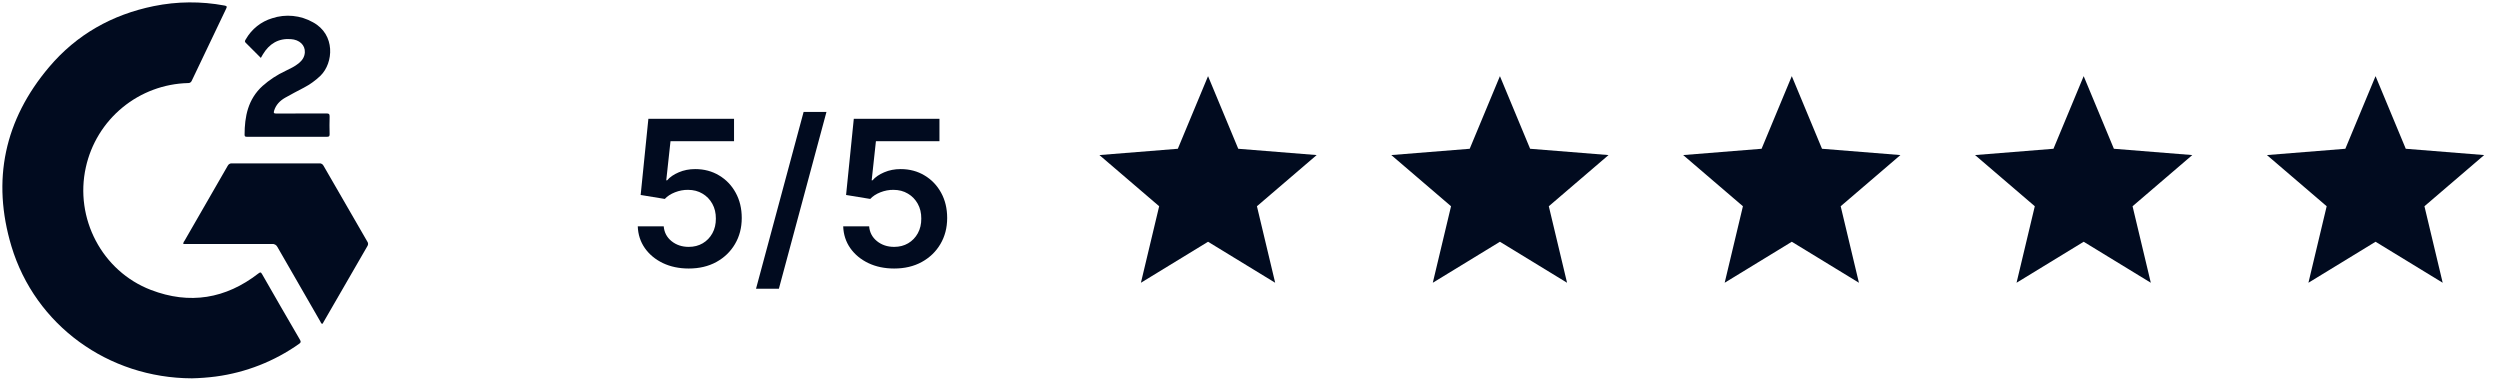
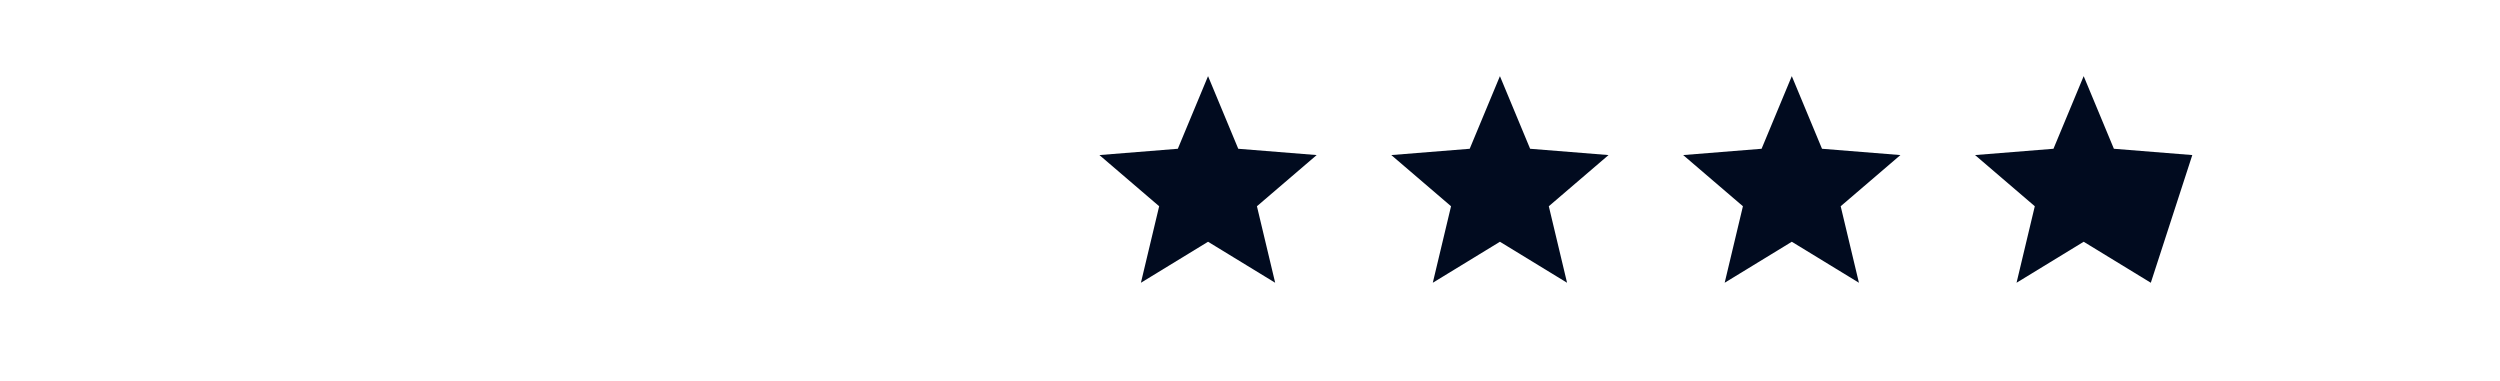
<svg xmlns="http://www.w3.org/2000/svg" width="197" height="30" viewBox="0 0 197 30" fill="none">
  <g clip-path="url(#clip0_3892_20863)">
    <path d="M15.126 29.812C8.527 29.794 2.778 25.626 0.902 19.409C-0.664 14.199 0.351 9.438 3.875 5.277C6.04 2.72 8.833 1.152 12.117 0.481C13.953 0.107 15.845 0.091 17.688 0.436C17.894 0.473 17.896 0.529 17.816 0.695C16.909 2.582 16.007 4.471 15.11 6.363C15.088 6.422 15.046 6.472 14.992 6.505C14.939 6.538 14.875 6.553 14.812 6.546C12.925 6.594 11.107 7.272 9.649 8.473C8.191 9.673 7.176 11.326 6.767 13.17C5.862 17.199 8.042 21.368 11.888 22.845C14.94 24.017 17.781 23.55 20.365 21.547C20.497 21.448 20.551 21.428 20.645 21.591C21.636 23.325 22.635 25.056 23.643 26.783C23.731 26.935 23.7 27.003 23.569 27.094C21.623 28.471 19.371 29.355 17.008 29.67C16.384 29.751 15.755 29.798 15.126 29.812V29.812Z" fill="#010B1F" />
    <path d="M25.377 25.522C25.295 25.478 25.273 25.389 25.231 25.317C24.104 23.368 22.981 21.418 21.862 19.465C21.824 19.385 21.762 19.319 21.685 19.276C21.607 19.233 21.518 19.215 21.43 19.225C19.193 19.232 16.957 19.225 14.72 19.225H14.441C14.44 19.14 14.471 19.056 14.529 18.993C15.665 17.019 16.802 15.045 17.939 13.072C17.969 13.007 18.019 12.952 18.081 12.917C18.144 12.881 18.216 12.866 18.288 12.874C20.578 12.88 22.867 12.88 25.155 12.874C25.227 12.866 25.298 12.881 25.36 12.917C25.422 12.953 25.472 13.007 25.501 13.072C26.643 15.062 27.791 17.049 28.943 19.034C28.982 19.085 29.003 19.147 29.005 19.21C29.007 19.274 28.989 19.337 28.953 19.39C27.795 21.389 26.642 23.387 25.492 25.382C25.462 25.433 25.448 25.502 25.377 25.522Z" fill="#010B1F" />
    <path d="M20.555 4.563C20.144 4.153 19.762 3.761 19.366 3.374C19.243 3.255 19.329 3.167 19.381 3.077C19.835 2.287 20.573 1.701 21.445 1.438C21.974 1.264 22.532 1.202 23.086 1.257C23.64 1.311 24.176 1.481 24.66 1.755C26.444 2.719 26.284 4.955 25.255 5.966C24.864 6.342 24.422 6.66 23.942 6.91C23.447 7.174 22.951 7.422 22.466 7.703C22.062 7.934 21.748 8.253 21.603 8.714C21.543 8.901 21.579 8.949 21.778 8.947C23.088 8.939 24.399 8.947 25.709 8.939C25.907 8.939 25.982 8.977 25.974 9.193C25.956 9.656 25.963 10.119 25.974 10.58C25.974 10.726 25.933 10.778 25.783 10.778C23.676 10.774 21.571 10.774 19.466 10.778C19.367 10.778 19.274 10.778 19.273 10.634C19.273 9.176 19.543 7.818 20.684 6.777C21.228 6.296 21.838 5.895 22.496 5.588C22.857 5.412 23.222 5.244 23.537 4.988C23.812 4.764 24.002 4.493 24.022 4.126C24.052 3.552 23.598 3.126 22.913 3.082C21.927 3.011 21.215 3.455 20.718 4.28C20.668 4.361 20.623 4.444 20.555 4.563V4.563Z" fill="#010B1F" />
  </g>
-   <path d="M54.273 21.159C53.516 21.159 52.838 21.017 52.239 20.733C51.641 20.445 51.165 20.051 50.813 19.551C50.465 19.051 50.279 18.479 50.256 17.835H52.302C52.34 18.312 52.546 18.703 52.921 19.006C53.296 19.305 53.747 19.454 54.273 19.454C54.686 19.454 55.054 19.36 55.376 19.171C55.698 18.981 55.951 18.718 56.137 18.381C56.323 18.044 56.413 17.659 56.41 17.227C56.413 16.788 56.321 16.398 56.131 16.057C55.942 15.716 55.682 15.449 55.353 15.256C55.023 15.059 54.645 14.96 54.217 14.96C53.868 14.956 53.525 15.021 53.188 15.153C52.851 15.286 52.584 15.46 52.387 15.676L50.484 15.364L51.092 9.364H57.842V11.125H52.836L52.501 14.21H52.569C52.785 13.956 53.09 13.746 53.484 13.579C53.878 13.409 54.309 13.324 54.779 13.324C55.484 13.324 56.112 13.491 56.665 13.824C57.218 14.153 57.654 14.608 57.972 15.188C58.29 15.767 58.45 16.43 58.45 17.176C58.45 17.945 58.272 18.631 57.915 19.233C57.563 19.831 57.073 20.303 56.444 20.648C55.819 20.989 55.095 21.159 54.273 21.159ZM65.126 8.818L61.376 22.75H59.575L63.325 8.818H65.126ZM70.461 21.159C69.703 21.159 69.025 21.017 68.427 20.733C67.828 20.445 67.353 20.051 67.001 19.551C66.652 19.051 66.467 18.479 66.444 17.835H68.489C68.527 18.312 68.734 18.703 69.109 19.006C69.484 19.305 69.934 19.454 70.461 19.454C70.874 19.454 71.241 19.36 71.563 19.171C71.885 18.981 72.139 18.718 72.325 18.381C72.51 18.044 72.601 17.659 72.597 17.227C72.601 16.788 72.508 16.398 72.319 16.057C72.129 15.716 71.87 15.449 71.54 15.256C71.211 15.059 70.832 14.96 70.404 14.96C70.056 14.956 69.713 15.021 69.376 15.153C69.038 15.286 68.772 15.46 68.575 15.676L66.671 15.364L67.279 9.364H74.029V11.125H69.023L68.688 14.21H68.756C68.972 13.956 69.277 13.746 69.671 13.579C70.065 13.409 70.497 13.324 70.967 13.324C71.671 13.324 72.3 13.491 72.853 13.824C73.406 14.153 73.842 14.608 74.16 15.188C74.478 15.767 74.637 16.43 74.637 17.176C74.637 17.945 74.459 18.631 74.103 19.233C73.751 19.831 73.26 20.303 72.631 20.648C72.006 20.989 71.283 21.159 70.461 21.159Z" fill="#010B1F" />
  <path d="M95.194 6L97.574 11.723L103.753 12.219L99.046 16.252L100.484 22.281L95.194 19.05L89.904 22.281L91.342 16.252L86.634 12.219L92.813 11.723L95.194 6Z" fill="#010B1F" />
  <path d="M118.194 6L120.574 11.723L126.753 12.219L122.046 16.252L123.484 22.281L118.194 19.05L112.904 22.281L114.342 16.252L109.634 12.219L115.813 11.723L118.194 6Z" fill="#010B1F" />
  <path d="M141.194 6L143.574 11.723L149.753 12.219L145.046 16.252L146.484 22.281L141.194 19.05L135.904 22.281L137.342 16.252L132.634 12.219L138.813 11.723L141.194 6Z" fill="#010B1F" />
-   <path d="M164.194 6L166.574 11.723L172.753 12.219L168.046 16.252L169.484 22.281L164.194 19.05L158.904 22.281L160.342 16.252L155.634 12.219L161.813 11.723L164.194 6Z" fill="#010B1F" />
-   <path d="M187.194 6L189.574 11.723L195.753 12.219L191.046 16.252L192.484 22.281L187.194 19.05L181.904 22.281L183.342 16.252L178.634 12.219L184.813 11.723L187.194 6Z" fill="#010B1F" />
+   <path d="M164.194 6L166.574 11.723L172.753 12.219L169.484 22.281L164.194 19.05L158.904 22.281L160.342 16.252L155.634 12.219L161.813 11.723L164.194 6Z" fill="#010B1F" />
  <defs>
    <clipPath id="clip0_3892_20863">
-       <rect width="29.194" height="30" fill="white" />
-     </clipPath>
+       </clipPath>
  </defs>
</svg>